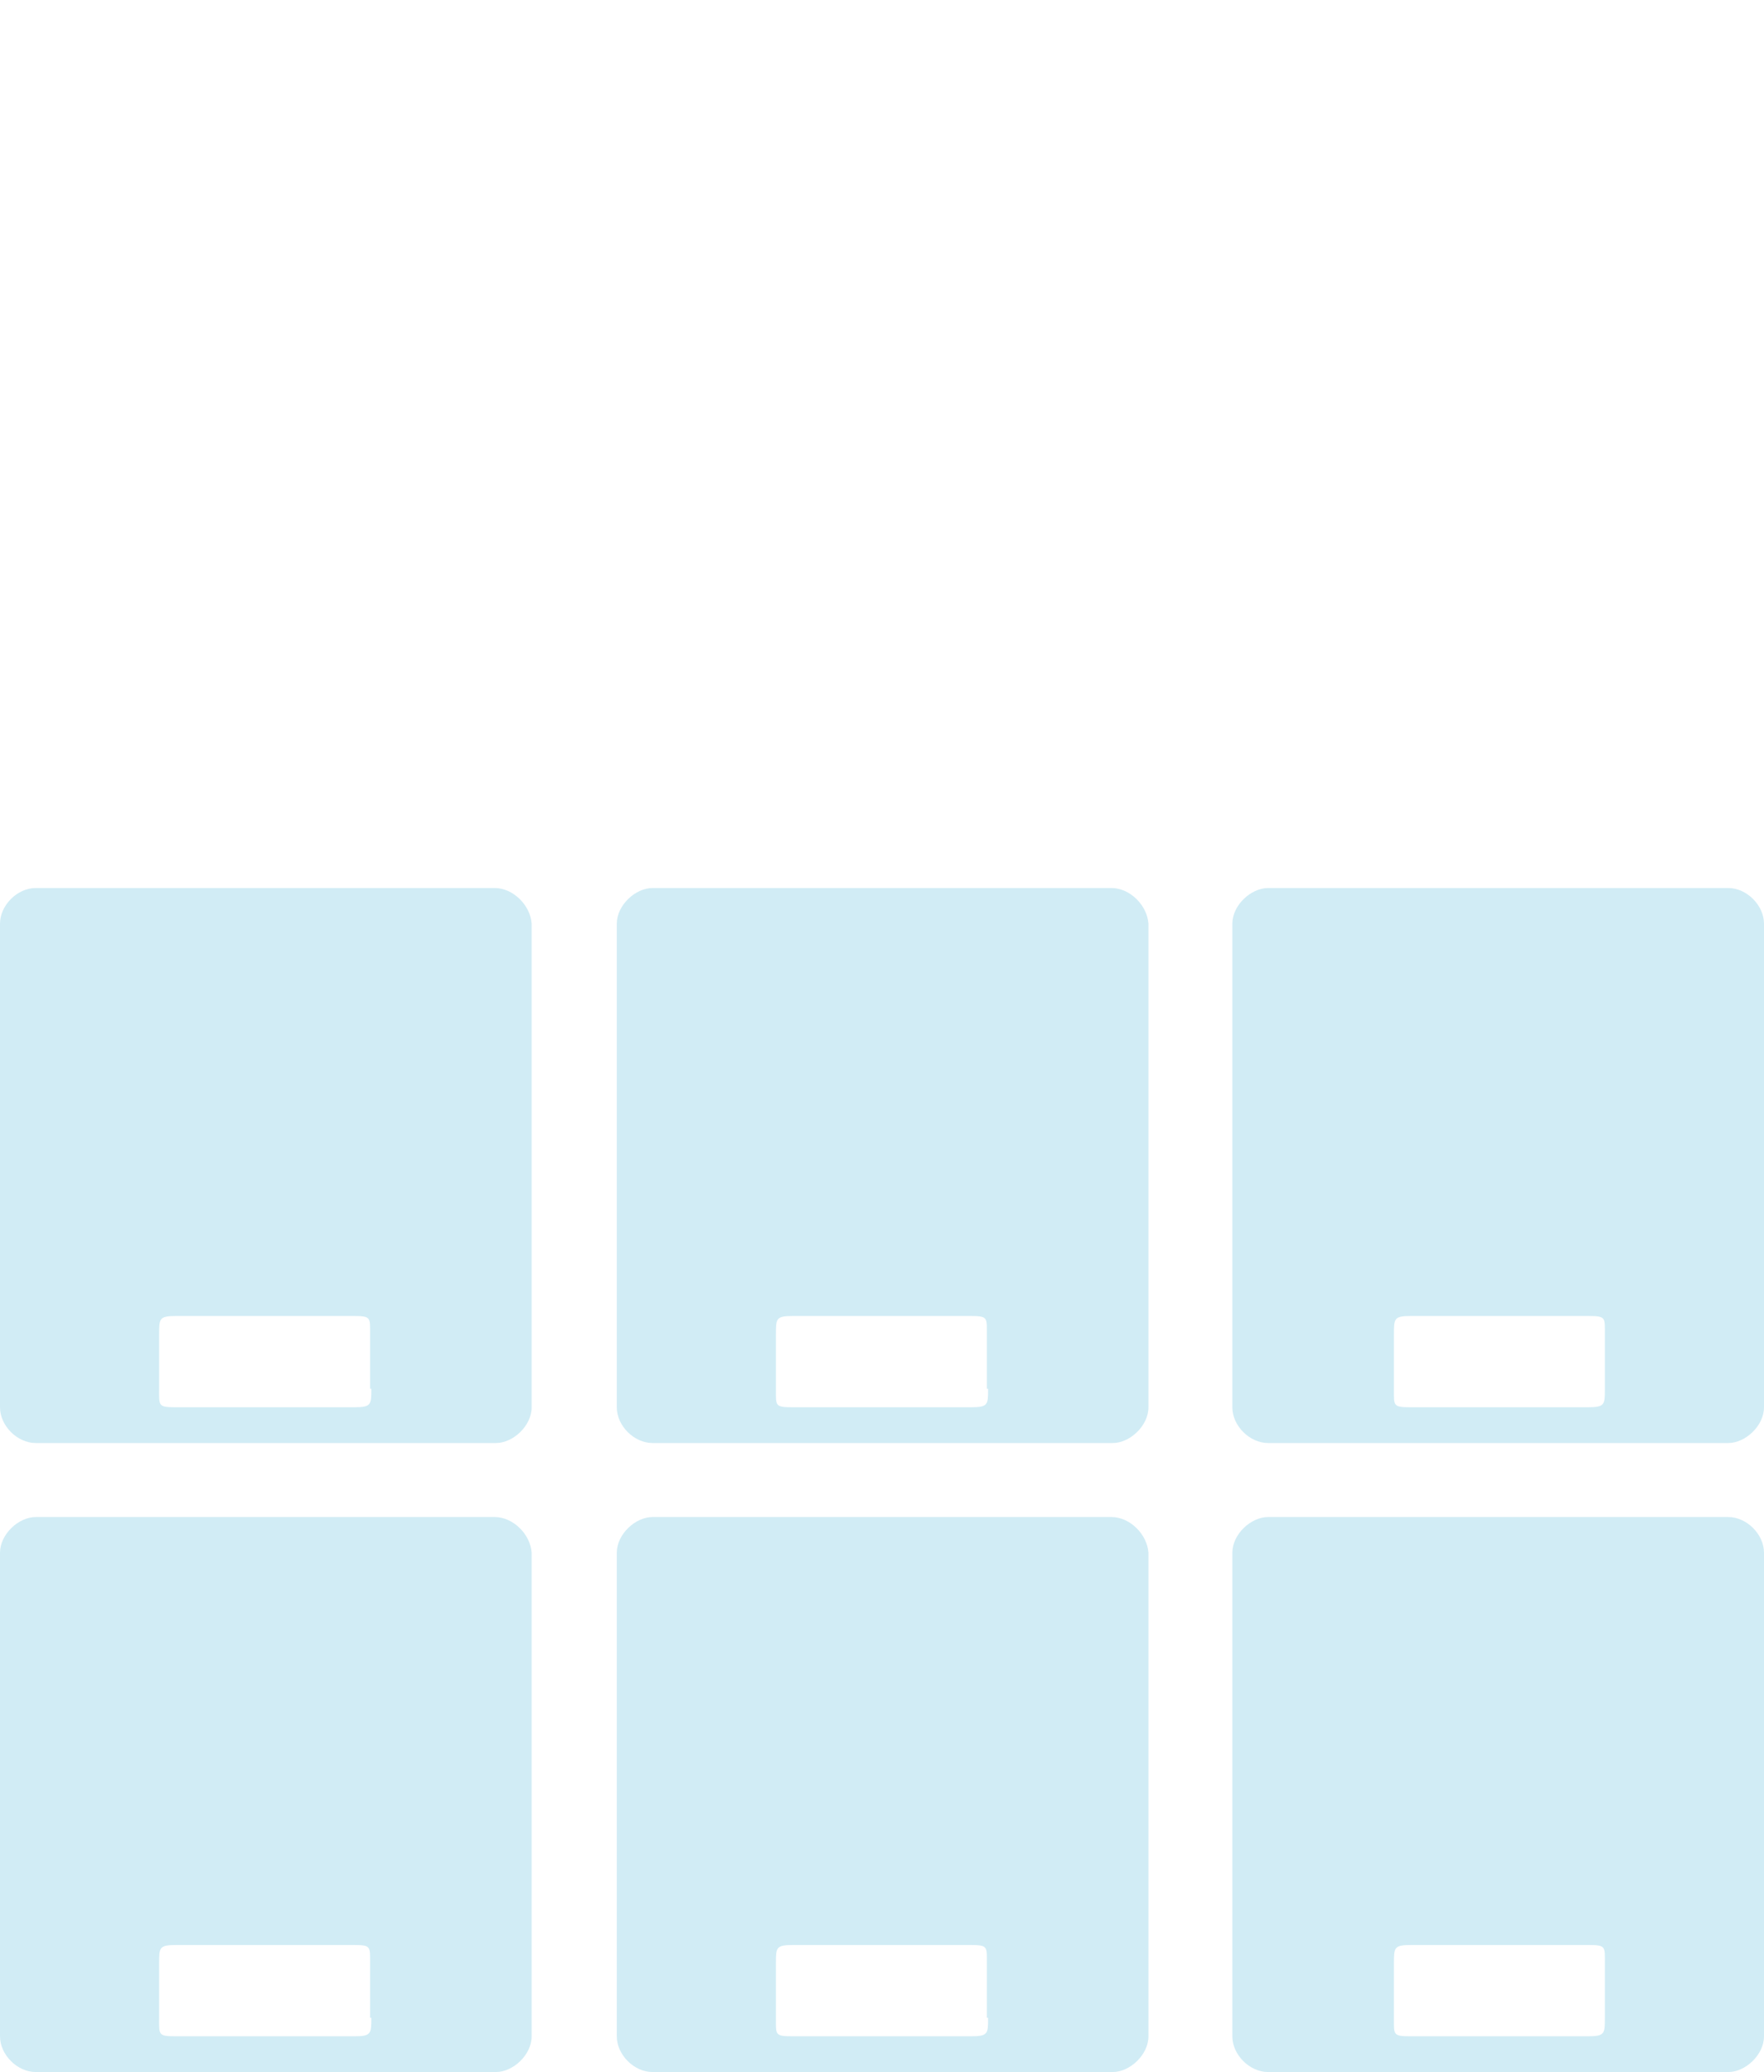
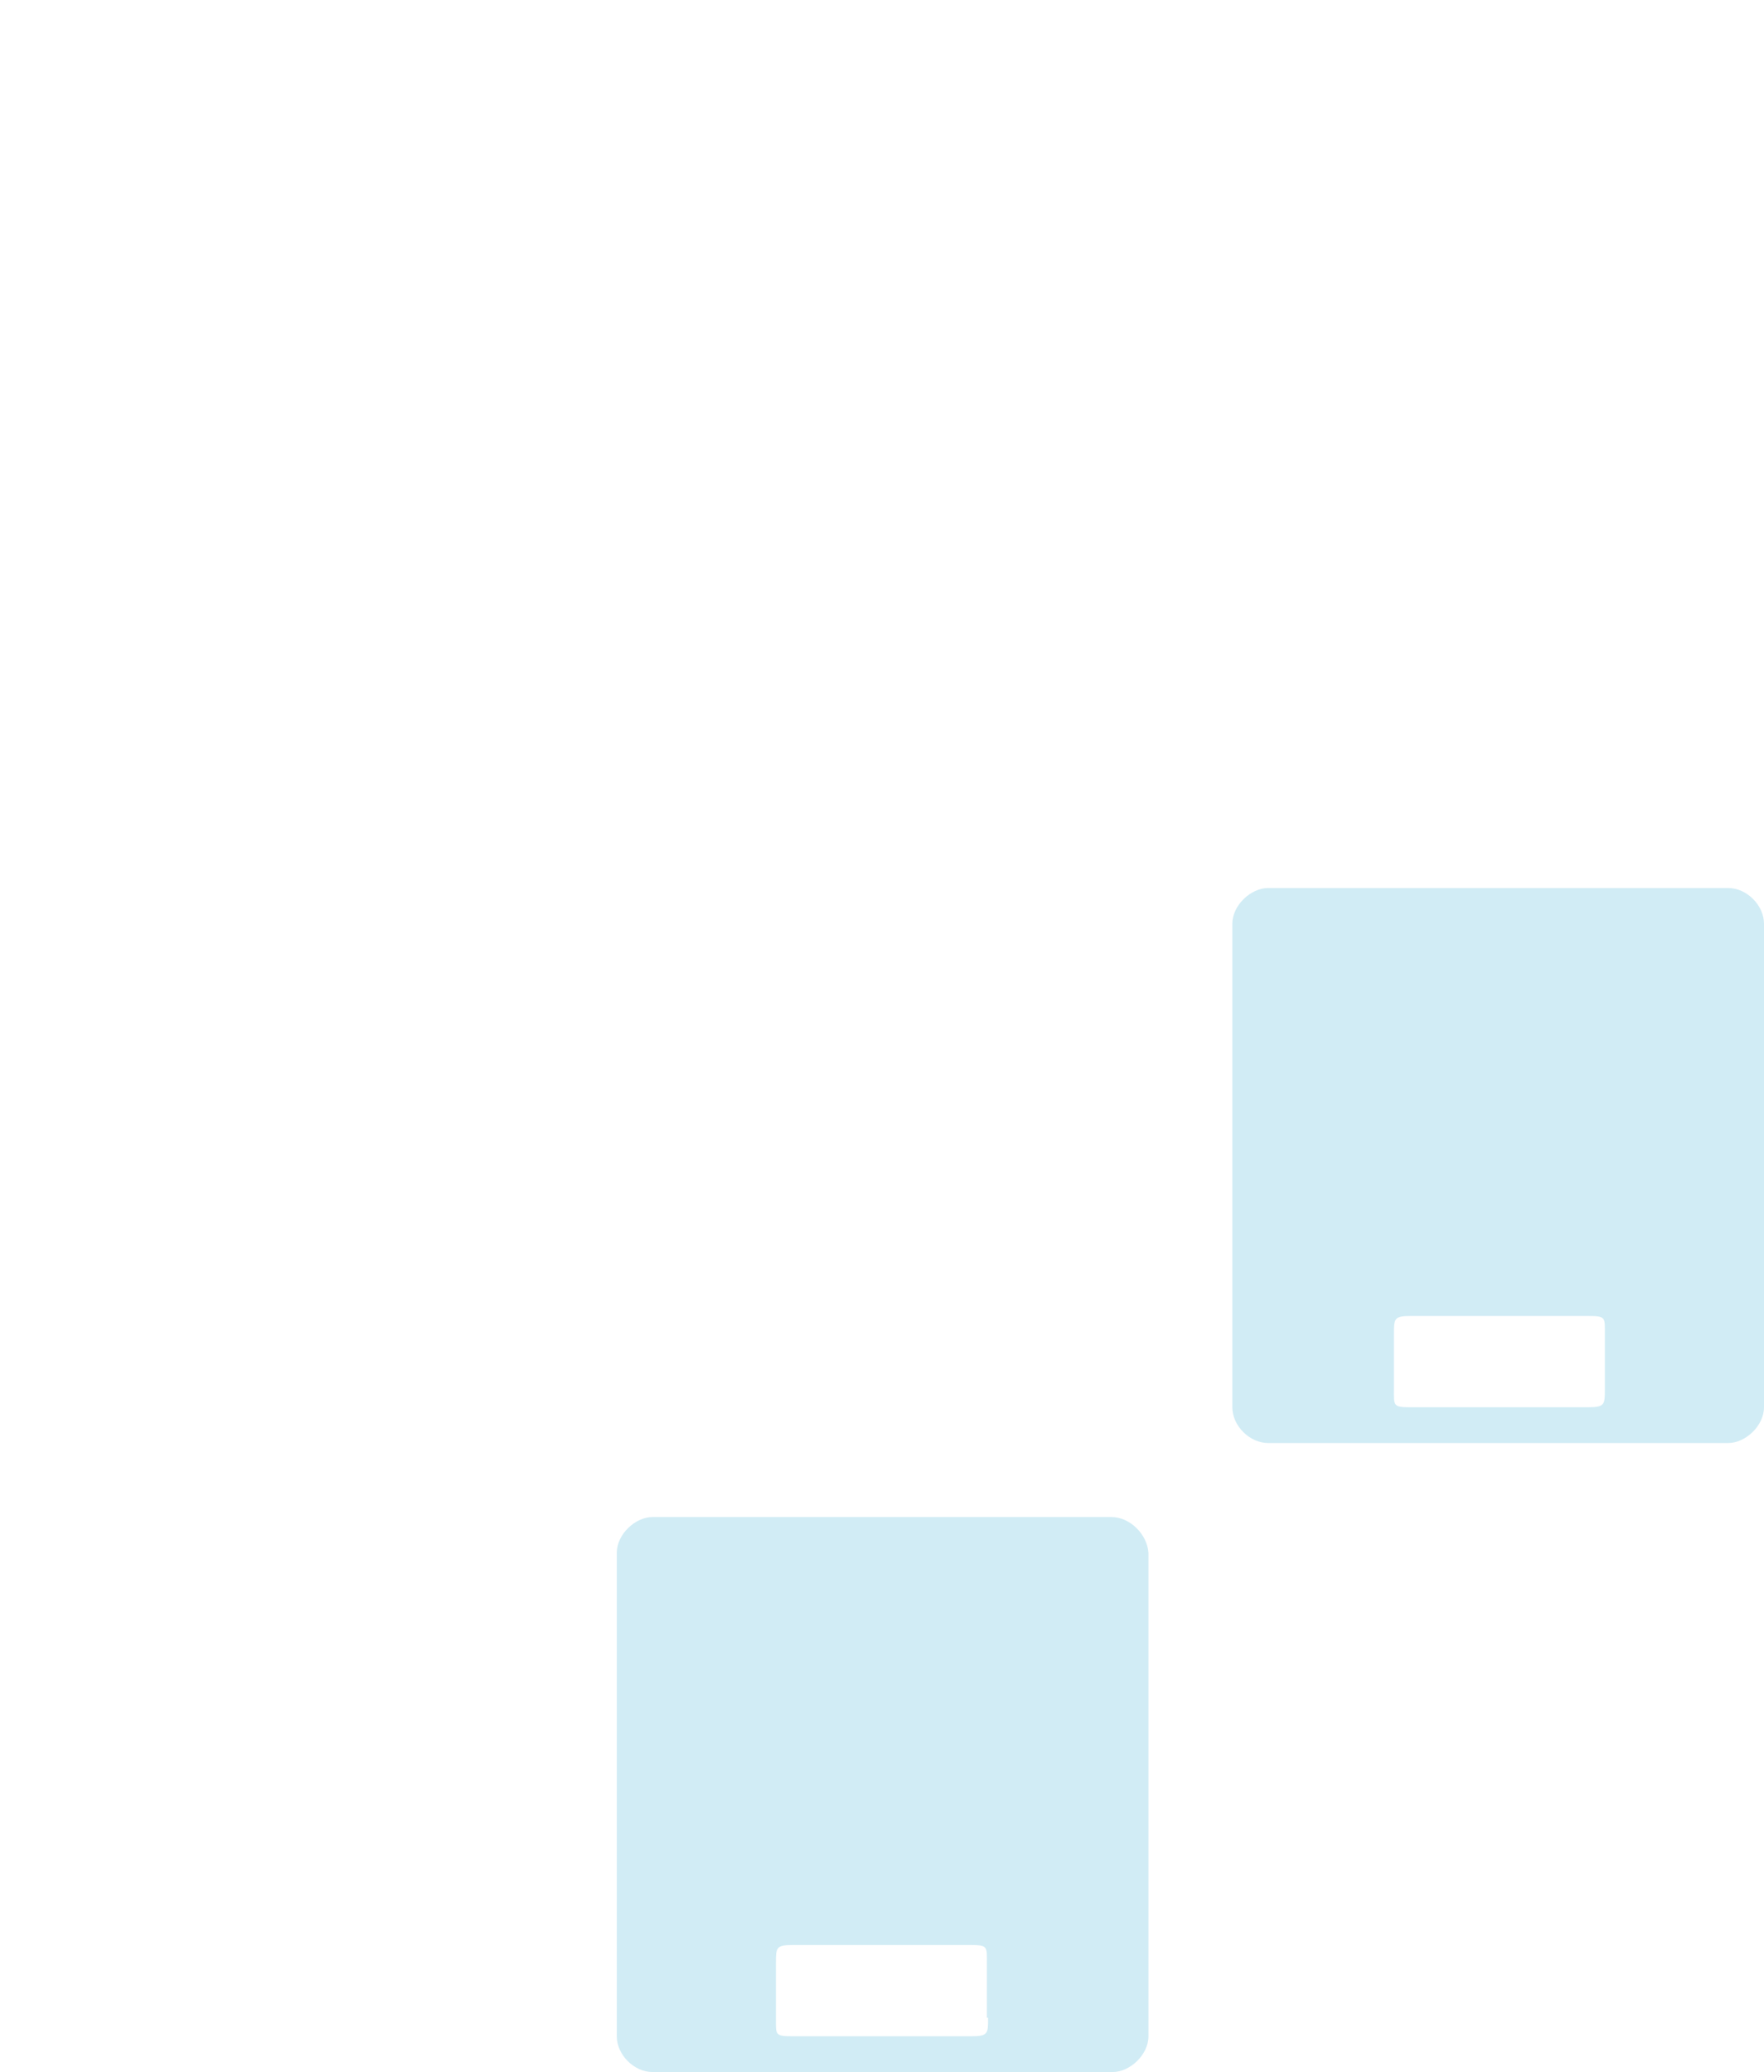
<svg xmlns="http://www.w3.org/2000/svg" version="1.1" id="Layer_1" x="0px" y="0px" viewBox="0 0 143 168" enable-background="new 0 0 143 168" xml:space="preserve">
-   <path fill="#D1ECF5" d="M40.1,72H2.9C1.4,72,0,73.4,0,74.9v39.2c0,1.5,1.4,2.9,2.9,2.9h37.3c1.4,0,2.9-1.4,2.9-2.9V74.9  C43,73.4,41.6,72,40.1,72z M30.1,112.6c0,1.3,0,1.5-1.4,1.5H14.3c-1.5,0-1.4-0.1-1.4-1.5v-4.4c0-1.3,0-1.5,1.4-1.5h14.3  c1.5,0,1.4,0.1,1.4,1.5V112.6z" />
-   <path fill="#D1ECF5" d="M90.1,72H52.9c-1.4,0-2.9,1.4-2.9,2.9v39.2c0,1.5,1.4,2.9,2.9,2.9h37.3c1.4,0,2.9-1.4,2.9-2.9V74.9  C93,73.4,91.6,72,90.1,72z M80.1,112.6c0,1.3,0,1.5-1.4,1.5H64.3c-1.5,0-1.4-0.1-1.4-1.5v-4.4c0-1.3,0-1.5,1.4-1.5h14.3  c1.5,0,1.4,0.1,1.4,1.5V112.6z" />
  <path fill="#D1ECF5" d="M140.1,72h-37.3c-1.4,0-2.9,1.4-2.9,2.9v39.2c0,1.5,1.4,2.9,2.9,2.9h37.3c1.4,0,2.9-1.4,2.9-2.9V74.9  C143,73.4,141.6,72,140.1,72z M130.1,112.6c0,1.3,0,1.5-1.4,1.5h-14.3c-1.5,0-1.4-0.1-1.4-1.5v-4.4c0-1.3,0-1.5,1.4-1.5h14.3  c1.5,0,1.4,0.1,1.4,1.5V112.6z" />
-   <path fill="#D1ECF5" d="M40.1,123H2.9c-1.4,0-2.9,1.4-2.9,2.9v39.2c0,1.5,1.4,2.9,2.9,2.9h37.3c1.4,0,2.9-1.4,2.9-2.9v-39.2  C43,124.4,41.6,123,40.1,123z M30.1,163.6c0,1.3,0,1.5-1.4,1.5H14.3c-1.5,0-1.4-0.1-1.4-1.5v-4.4c0-1.3,0-1.5,1.4-1.5h14.3  c1.5,0,1.4,0.1,1.4,1.5V163.6z" />
  <path fill="#D1ECF5" d="M90.1,123H52.9c-1.4,0-2.9,1.4-2.9,2.9v39.2c0,1.5,1.4,2.9,2.9,2.9h37.3c1.4,0,2.9-1.4,2.9-2.9v-39.2  C93,124.4,91.6,123,90.1,123z M80.1,163.6c0,1.3,0,1.5-1.4,1.5H64.3c-1.5,0-1.4-0.1-1.4-1.5v-4.4c0-1.3,0-1.5,1.4-1.5h14.3  c1.5,0,1.4,0.1,1.4,1.5V163.6z" />
-   <path fill="#D1ECF5" d="M140.1,123h-37.3c-1.4,0-2.9,1.4-2.9,2.9v39.2c0,1.5,1.4,2.9,2.9,2.9h37.3c1.4,0,2.9-1.4,2.9-2.9v-39.2  C143,124.4,141.6,123,140.1,123z M130.1,163.6c0,1.3,0,1.5-1.4,1.5h-14.3c-1.5,0-1.4-0.1-1.4-1.5v-4.4c0-1.3,0-1.5,1.4-1.5h14.3  c1.5,0,1.4,0.1,1.4,1.5V163.6z" />
</svg>